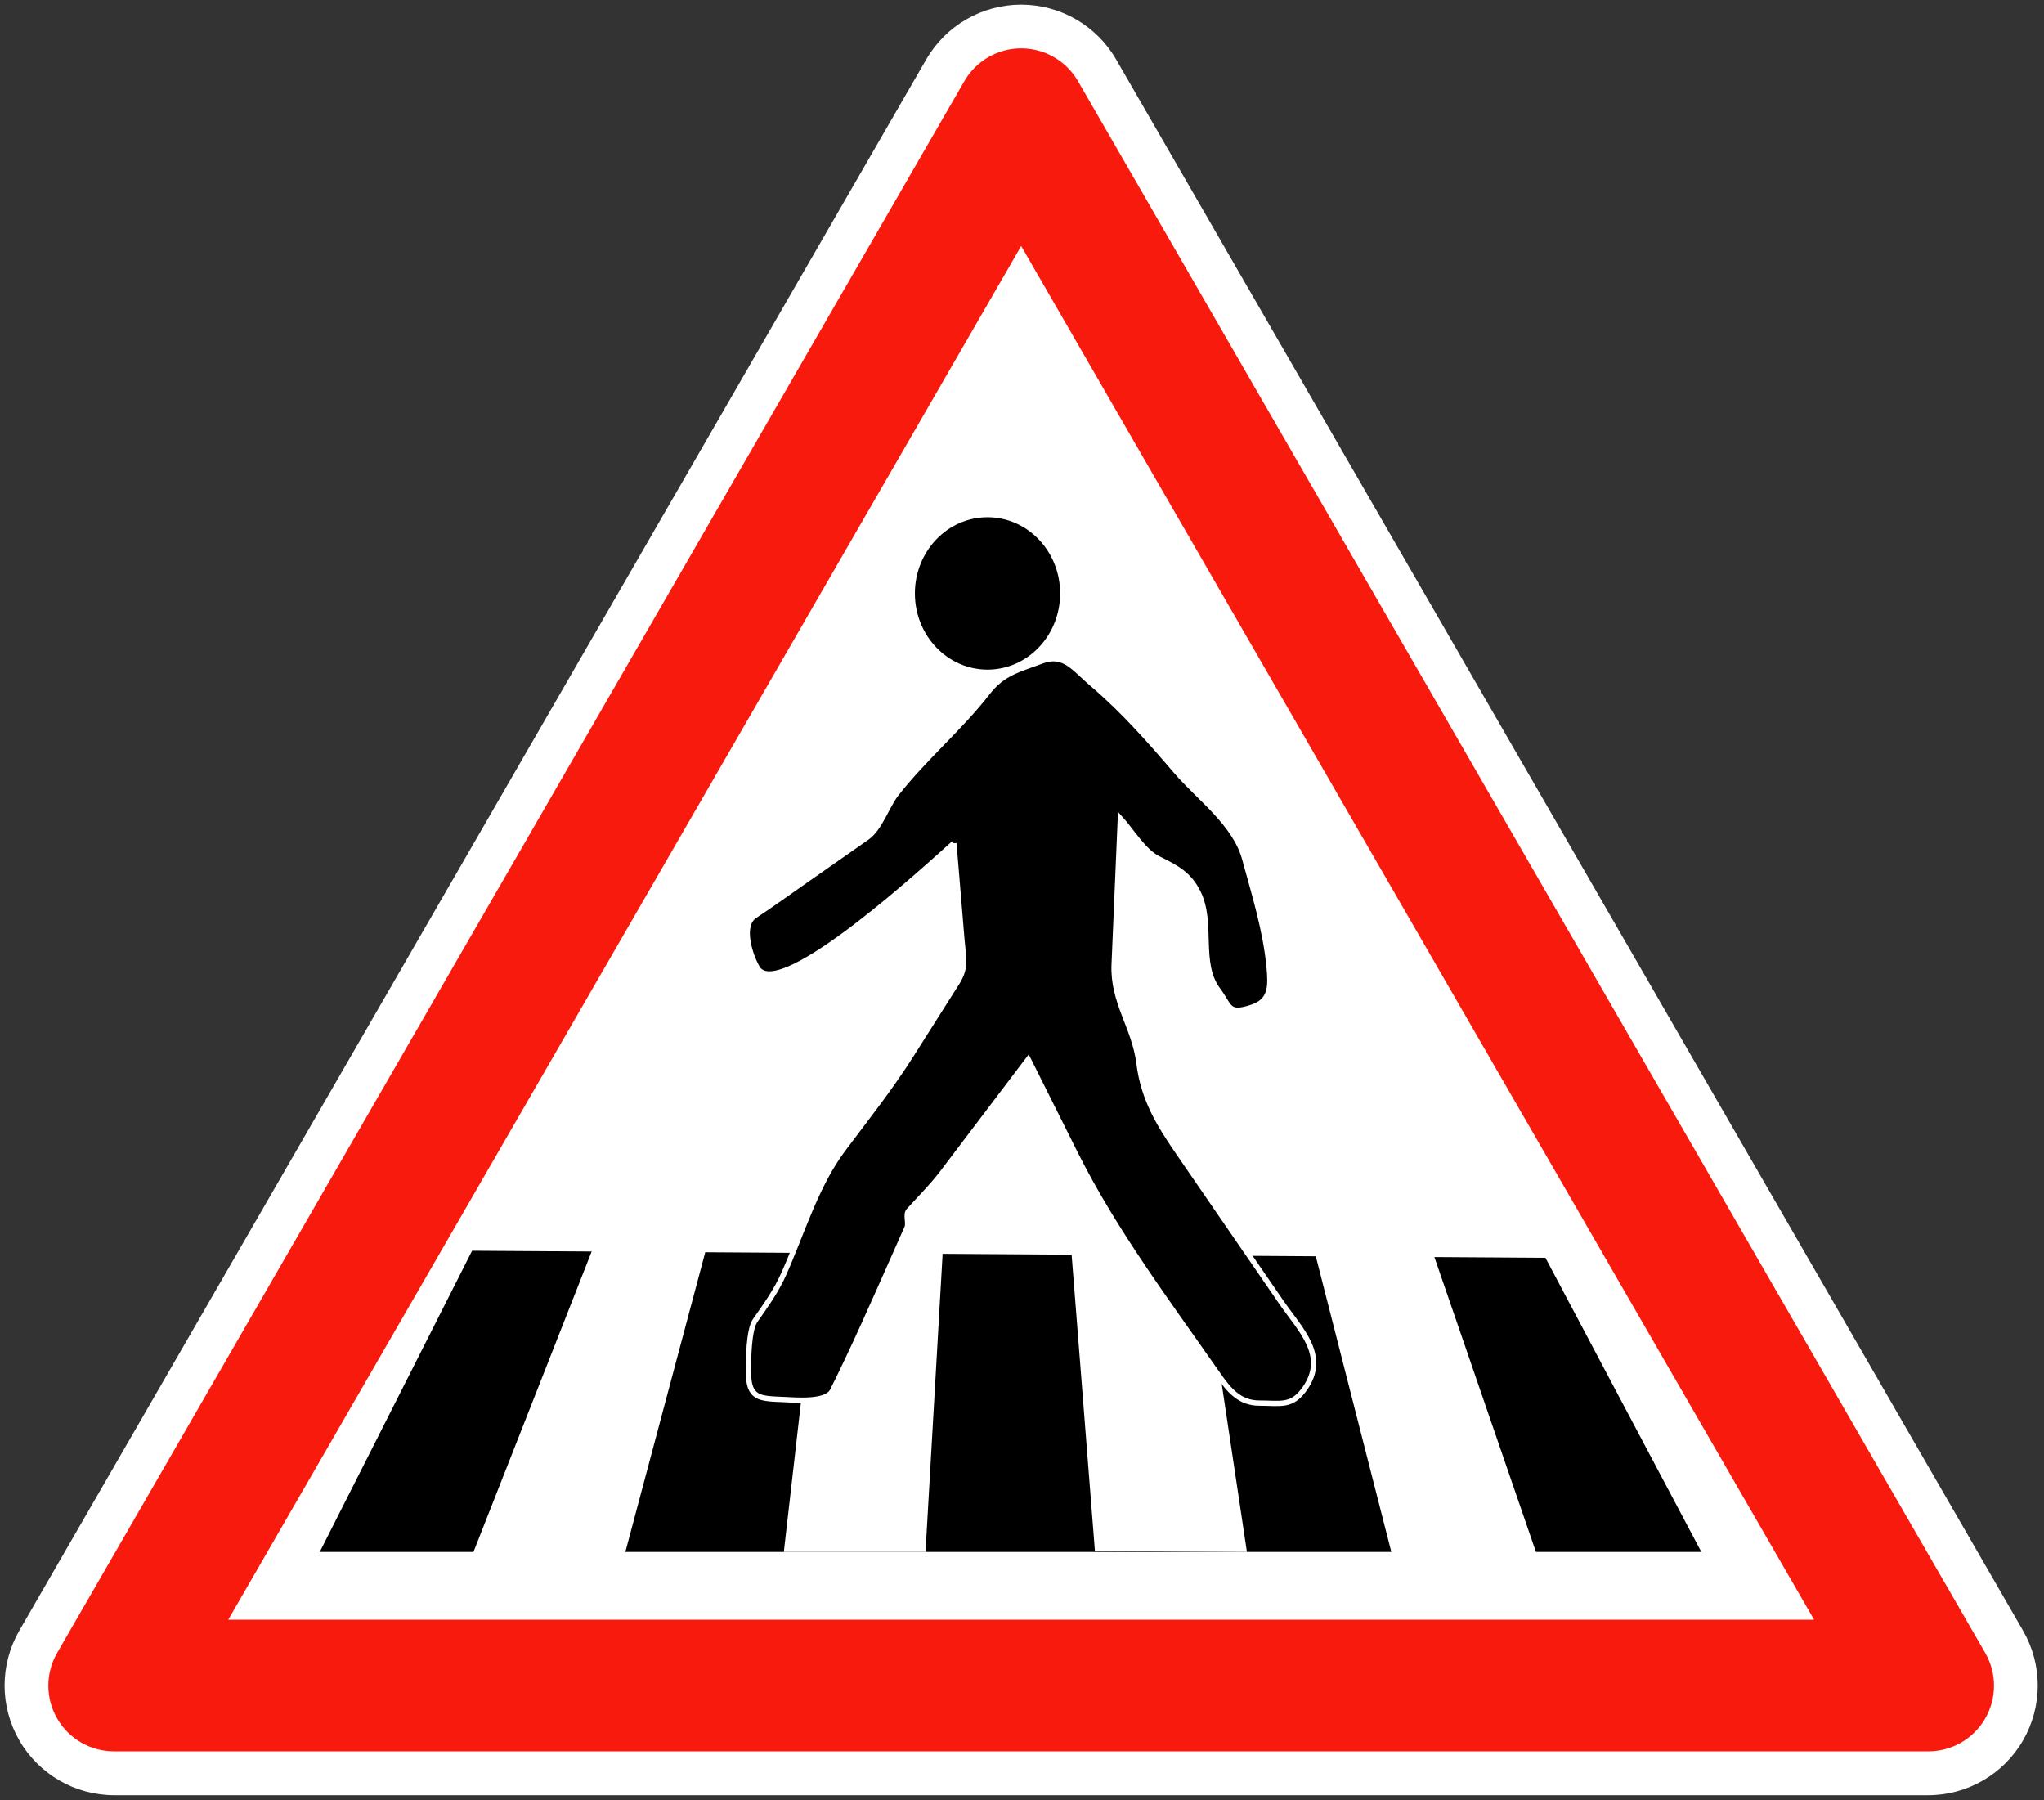
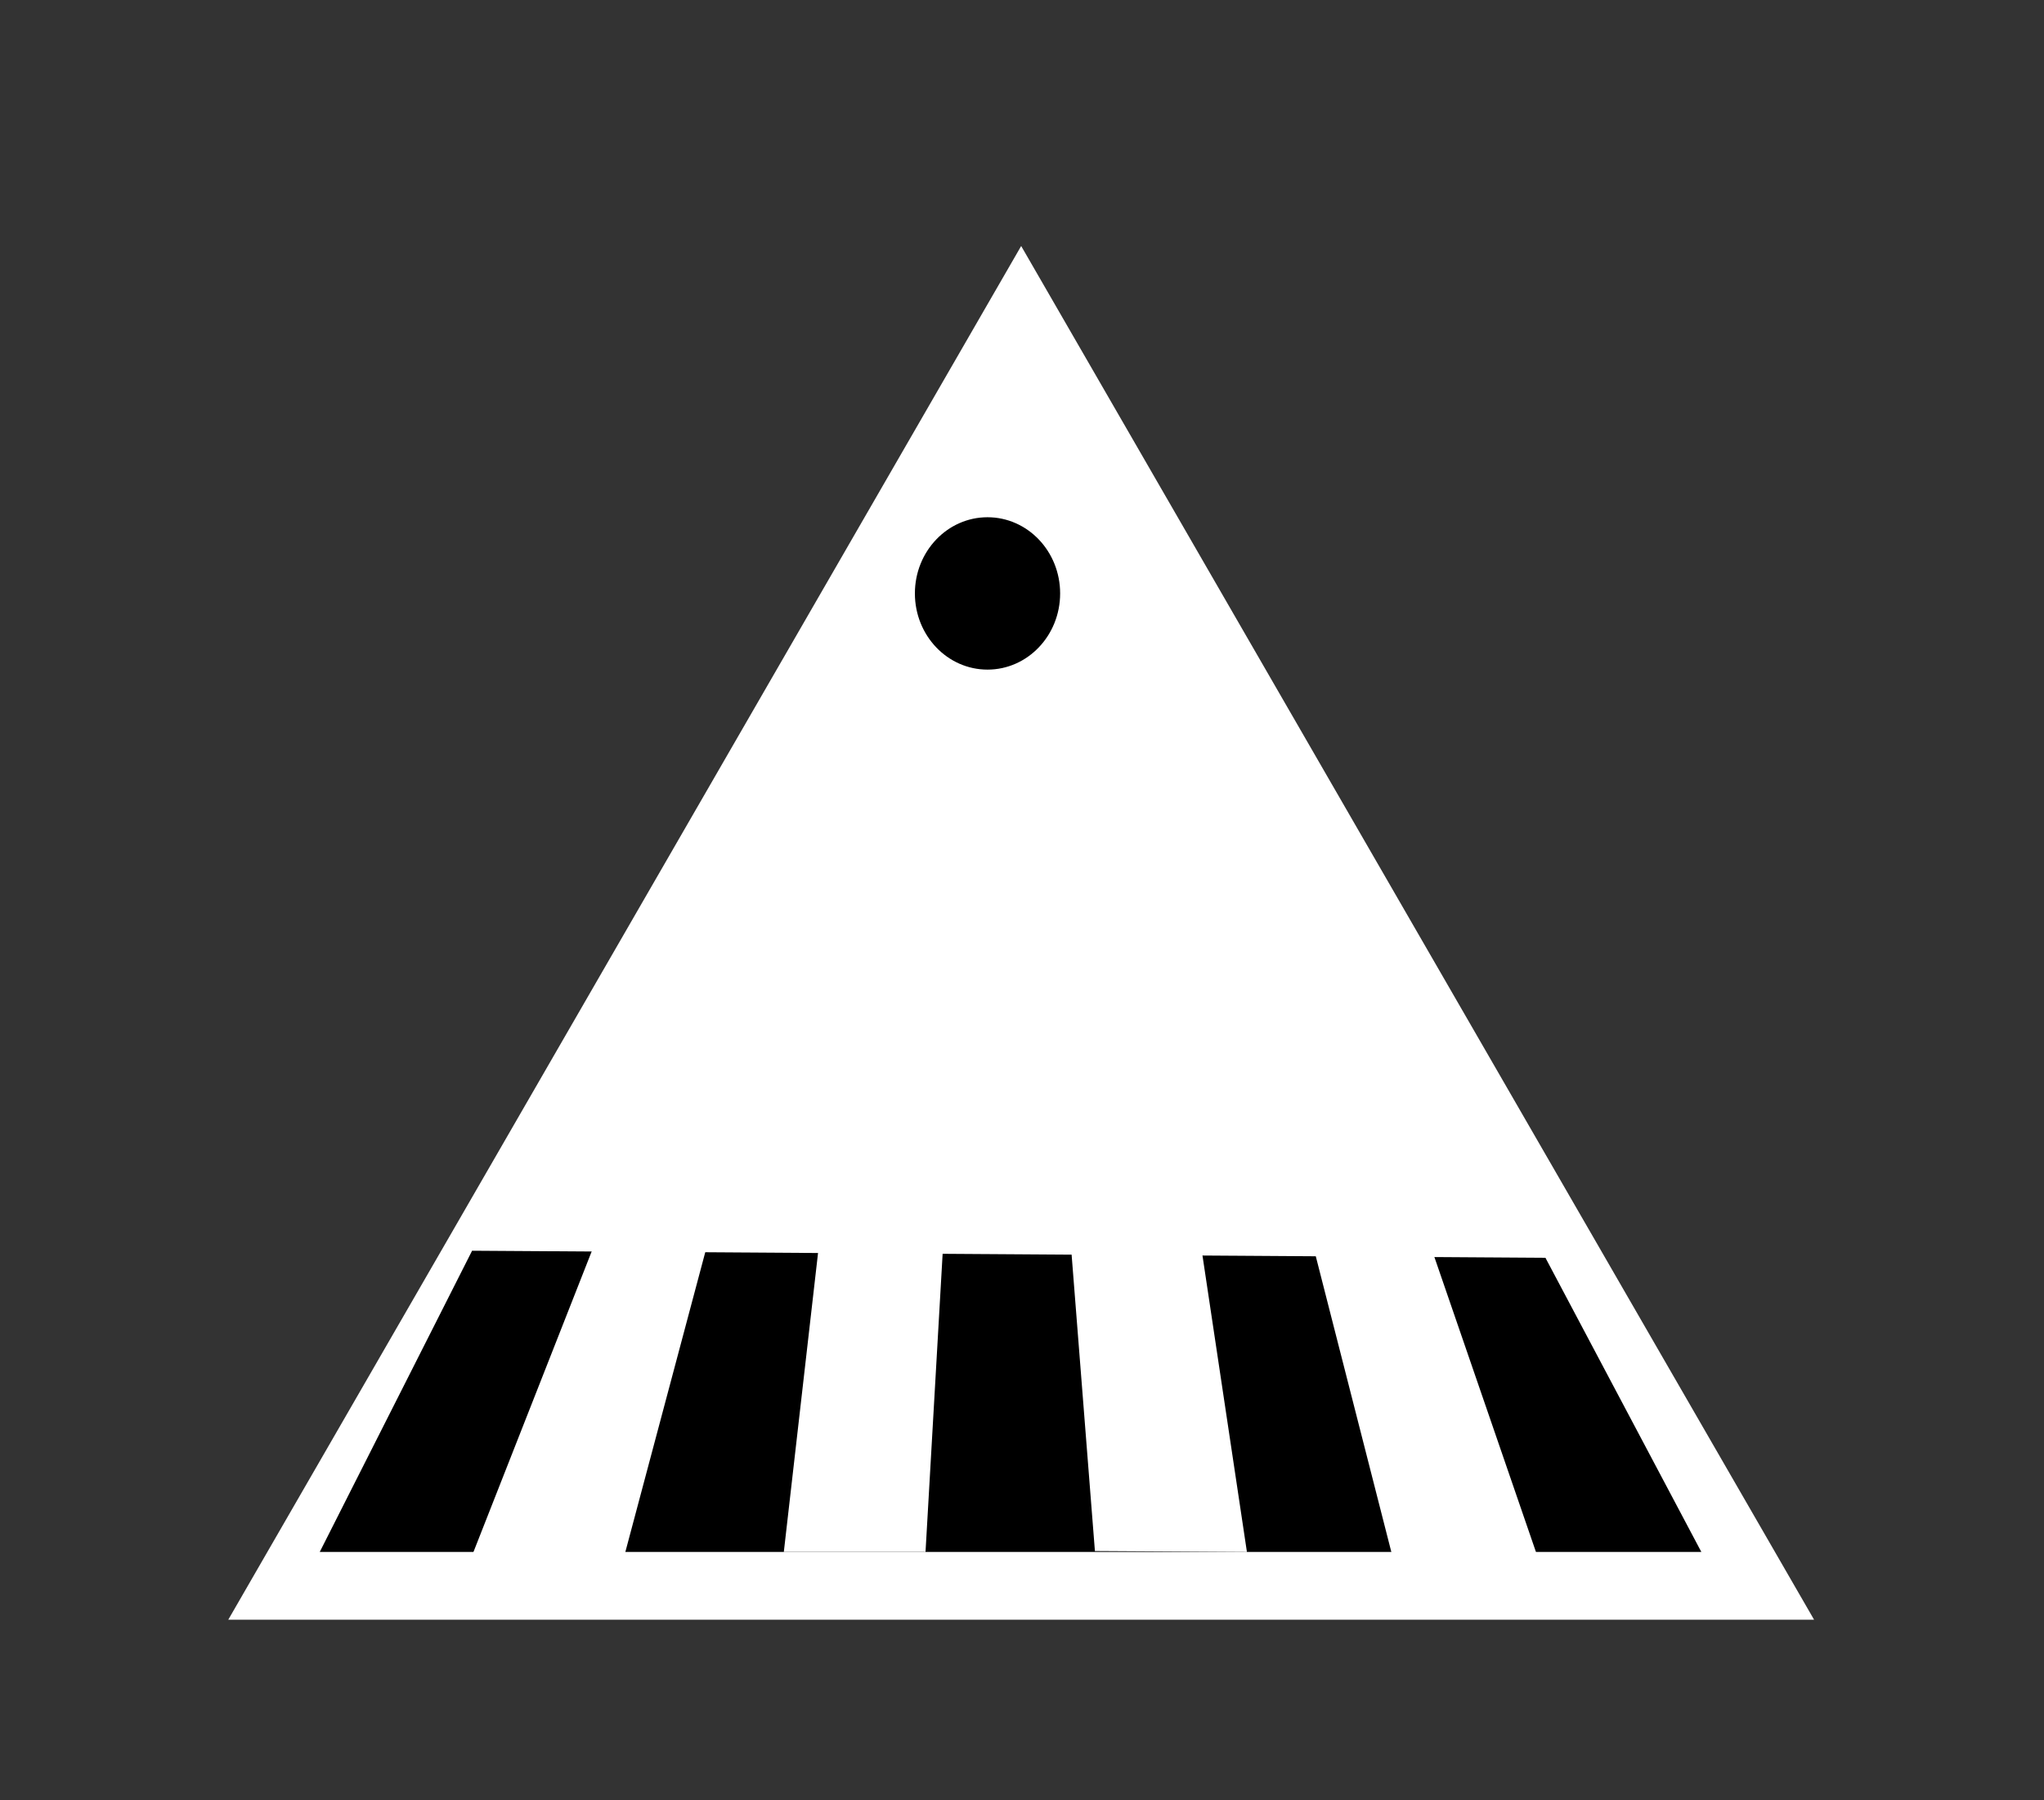
<svg xmlns="http://www.w3.org/2000/svg" width="100%" height="100%" viewBox="0 0 577 508" version="1.1" xml:space="preserve" style="fill-rule:evenodd;clip-rule:evenodd;">
  <rect x="0" y="0" width="577" height="508" fill="#333333" stroke="none" />
-   <path id="path6" d="M5.445,460.201L261.45,16.788C266.982,7.208 277.204,1.306 288.266,1.306C299.329,1.306 309.55,7.208 315.081,16.788L571.086,460.201C576.617,469.781 576.617,481.585 571.086,491.165C565.556,500.745 555.333,506.647 544.271,506.647L32.26,506.647C21.198,506.647 10.976,500.745 5.445,491.165C-0.086,481.585 -0.086,469.781 5.445,460.201Z" style="fill:white;fill-rule:nonzero;" />
-   <path id="path8" d="M32.171,494.262L544.362,494.262C550.98,494.262 557.096,490.731 560.406,484.998C563.716,479.267 563.716,472.204 560.406,466.473L304.31,22.902C301,17.17 294.885,13.639 288.266,13.639C281.647,13.639 275.532,17.17 272.223,22.902L16.127,466.473C12.817,472.204 12.817,479.267 16.127,484.998C19.436,490.73 25.552,494.262 32.171,494.262Z" style="fill:rgb(249,26,14);fill-rule:nonzero;" />
  <g id="polygon10" transform="matrix(1,0,0,1,0.016,0.726)">
    <path d="M512.077,456.379L64.423,456.379L288.25,68.7L512.077,456.379Z" style="fill:white;fill-rule:nonzero;" />
  </g>
  <g id="ellipse12" transform="matrix(1,0,0,1,0.016,0.726)">
    <ellipse cx="278.75" cy="166.75" rx="20.5" ry="21.5" />
  </g>
  <g id="polygon14" transform="matrix(1,0,0,1,0.016,0.726)">
    <path d="M133.25,352.25L231.25,352.897L436.25,354.25L480.25,437.25L90.25,437.25L133.25,352.25Z" style="fill-rule:nonzero;" />
  </g>
  <g id="polygon16" transform="matrix(1,0,0,1,0.016,0.726)">
    <path d="M133.25,438.25L168.25,349.297L200.25,348.25L176.25,438.25L133.25,438.25Z" style="fill:white;fill-rule:nonzero;" />
  </g>
  <g id="polygon18" transform="matrix(1,0,0,1,0.016,0.726)">
    <path d="M338.999,350.73L302.48,353.247L309.068,437.009L351.978,437.268L338.999,350.73Z" style="fill:white;fill-rule:nonzero;" />
  </g>
  <g id="polygon20" transform="matrix(1,0,0,1,0.016,0.726)">
    <path d="M393.25,439.25L370.25,349.25L403.25,349.25L434.25,439.25L393.25,439.25Z" style="fill:white;fill-rule:nonzero;" />
  </g>
  <g id="polygon22" transform="matrix(1,0,0,1,0.016,0.726)">
    <path d="M231.25,349.897L266.25,350.136L261.25,437.25L221.25,437.25L231.25,349.897Z" style="fill:white;fill-rule:nonzero;" />
  </g>
-   <path id="path24" d="M269.266,237.976C263.554,243.053 219.982,283.502 213.797,273.195C211.908,270.048 208.836,261.262 213.044,258.458C217.953,255.186 222.747,251.74 227.579,248.357C233.293,244.357 239.007,240.357 244.721,236.358C248.438,233.756 250.233,227.565 253.081,223.939C261.08,213.758 270.91,205.577 278.766,195.476C283.106,189.896 287.402,189.05 294.118,186.532C300.385,184.182 303.259,188.717 308.266,192.976C317.048,200.446 324.45,208.857 331.934,217.588C338.643,225.415 348.645,232.363 351.395,242.448C354.092,252.34 357.319,262.72 358.266,272.975C358.777,278.504 358.787,282.468 353.378,284.271C346.5,286.564 347.224,283.919 343.797,279.35C338.151,271.822 342.455,260.537 338.266,251.975C335.662,246.651 332.078,244.881 326.89,242.287C322.852,240.268 319.31,234.323 316.266,230.975C315.681,244.721 315.096,258.466 314.511,272.212C314.059,282.831 320.247,289.824 321.525,300.049C322.805,310.285 327.221,317.363 332.909,325.637C342.503,339.591 352.096,353.544 361.688,367.497C367.023,375.257 374.937,382.58 368.266,391.975C364.628,397.098 361.487,395.975 355.485,395.975C350.023,395.975 346.994,392.454 343.901,388.017C329.825,367.82 314.545,347.532 303.491,325.424C299.083,316.608 294.675,307.791 290.266,298.975C282.199,309.623 274.132,320.272 266.065,330.919C263.179,334.729 259.713,338.145 256.518,341.694C255.528,342.794 256.652,345.106 256.016,346.538C254.717,349.461 253.418,352.385 252.119,355.308C246.574,367.786 241.13,380.249 235.024,392.46C233.286,395.937 224.875,395.127 221.267,394.975C214.321,394.682 211.267,394.782 211.267,387.012C211.267,383.624 211.362,375.267 213.15,372.713C216.245,368.291 219.109,364.329 221.286,359.432C226.407,347.911 230.374,334.499 237.972,324.369C244.534,315.62 251.32,307.05 257.174,297.807C261.495,290.985 265.816,284.161 270.137,277.338C272.874,273.017 271.981,270.542 271.542,265.275C270.782,256.177 270.024,247.077 269.266,237.976" style="fill-rule:nonzero;stroke:white;stroke-width:1.5px;" />
</svg>